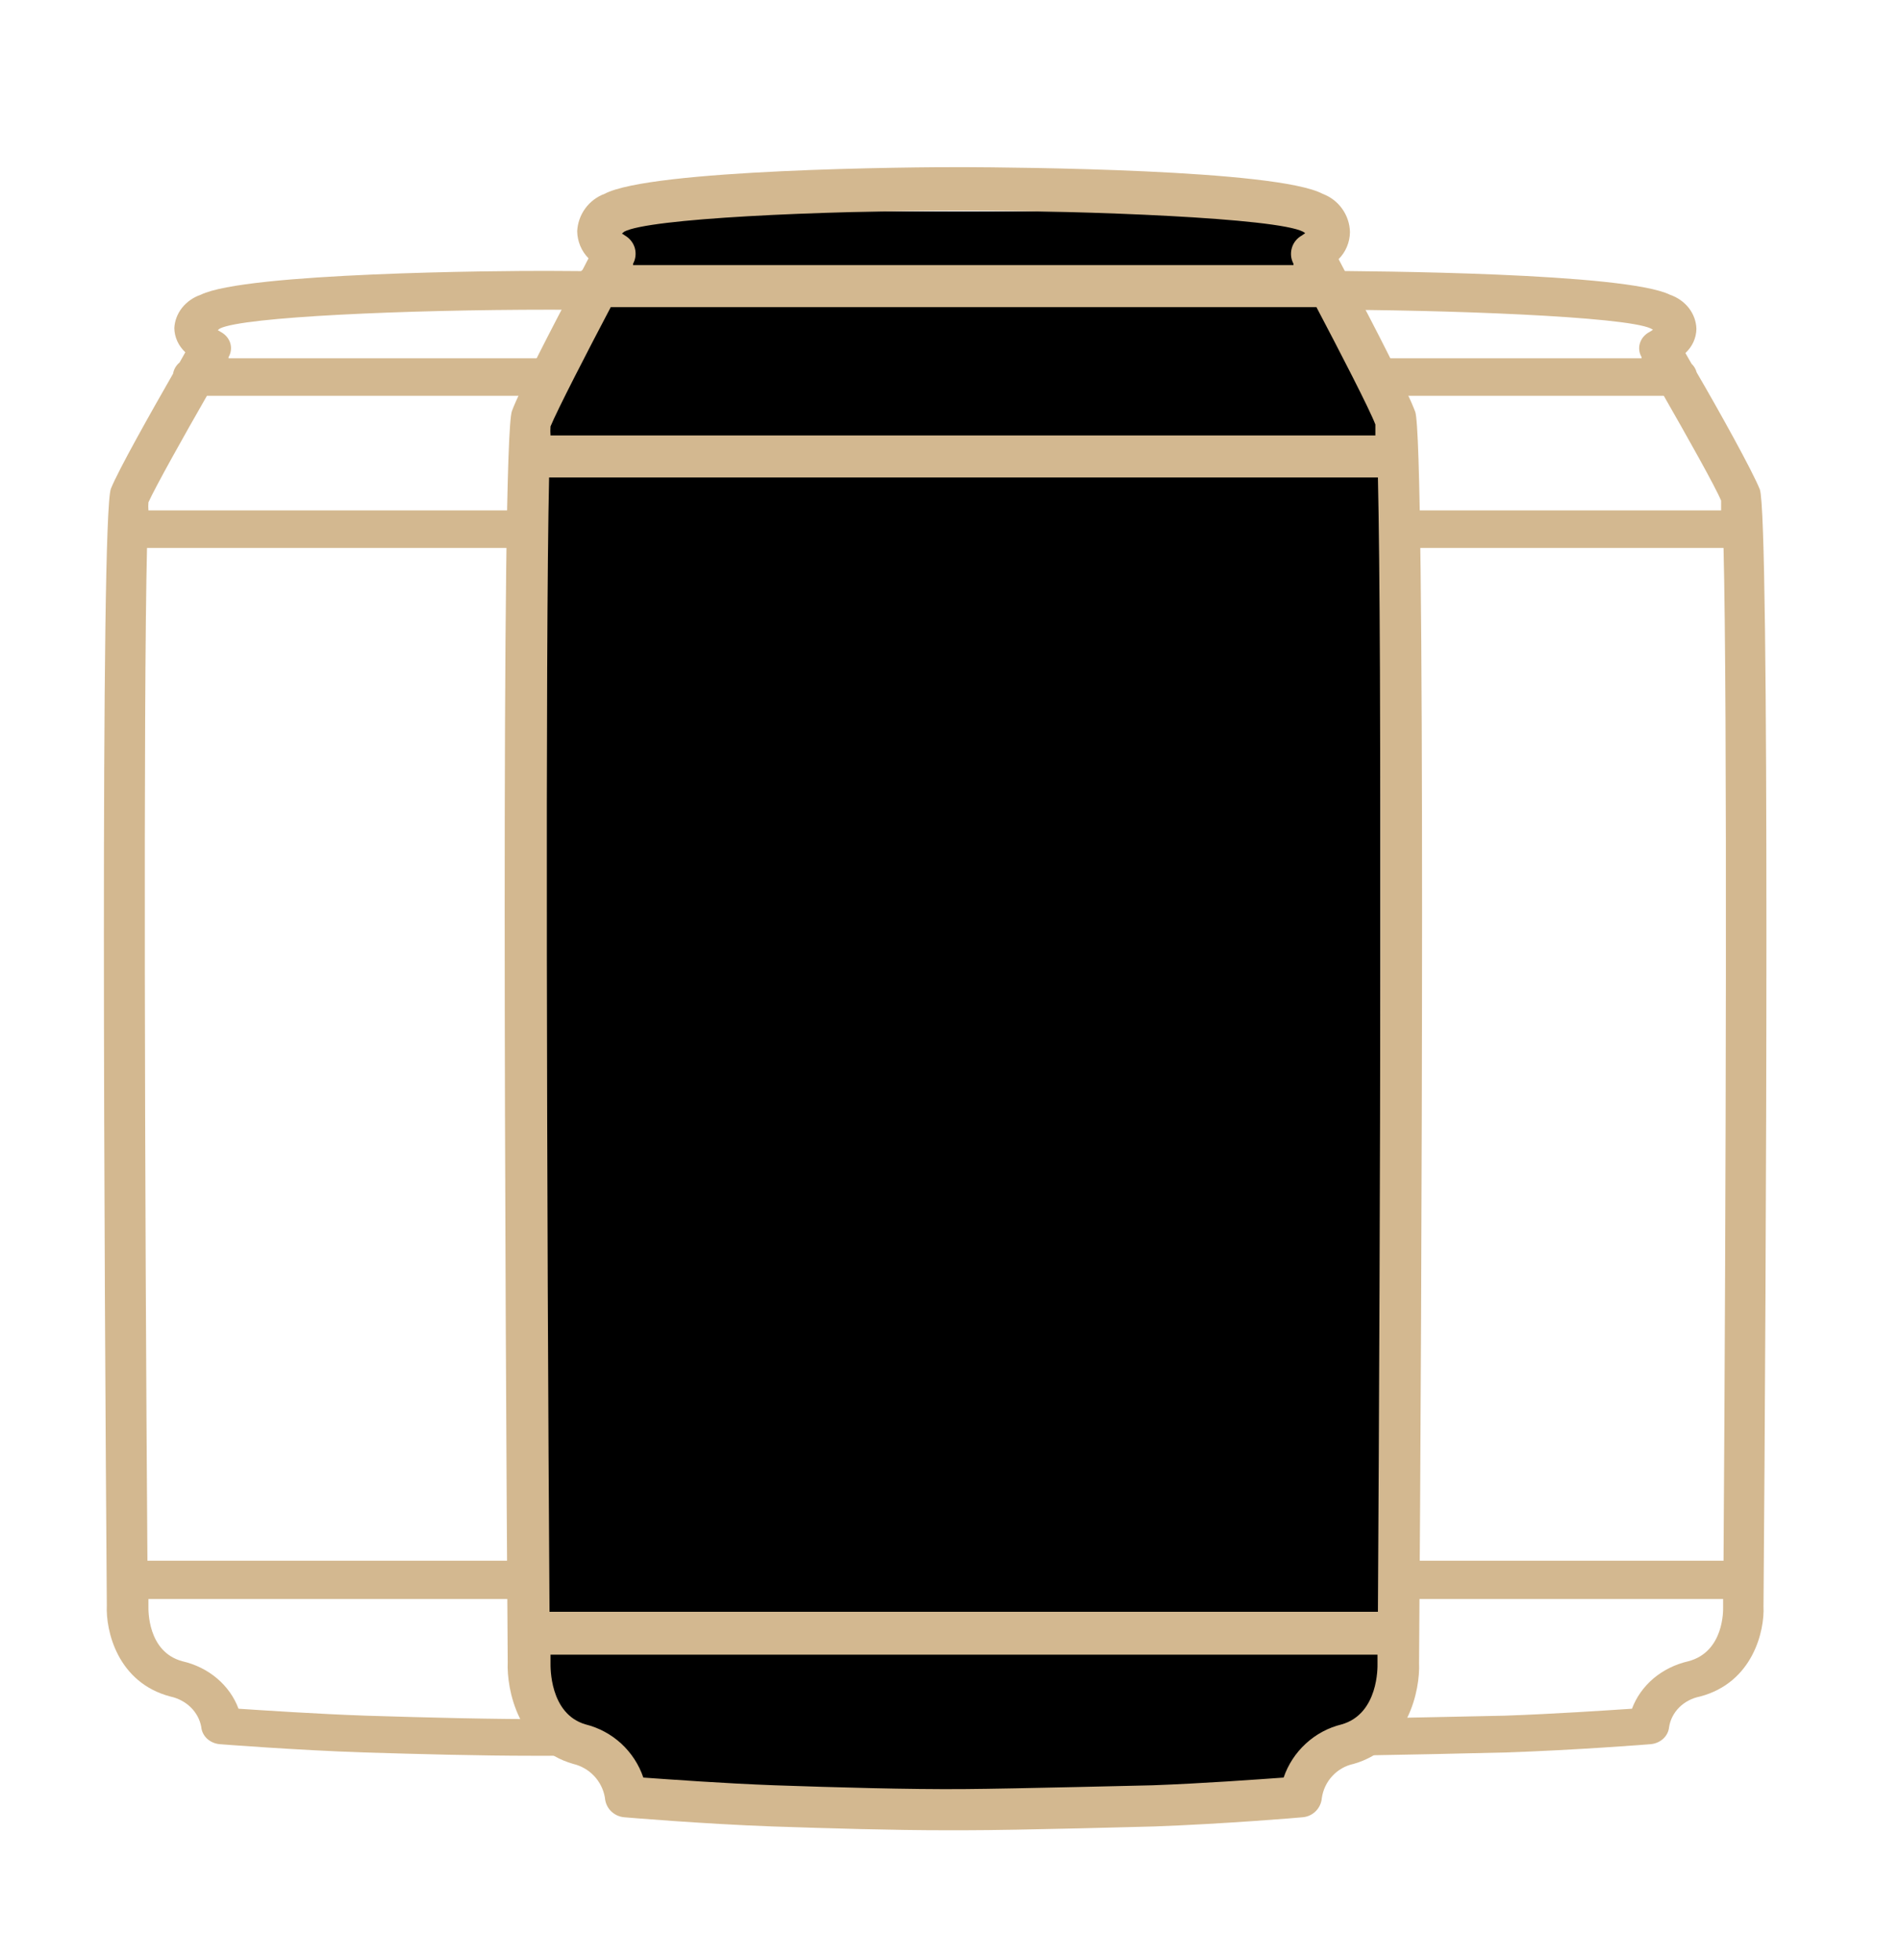
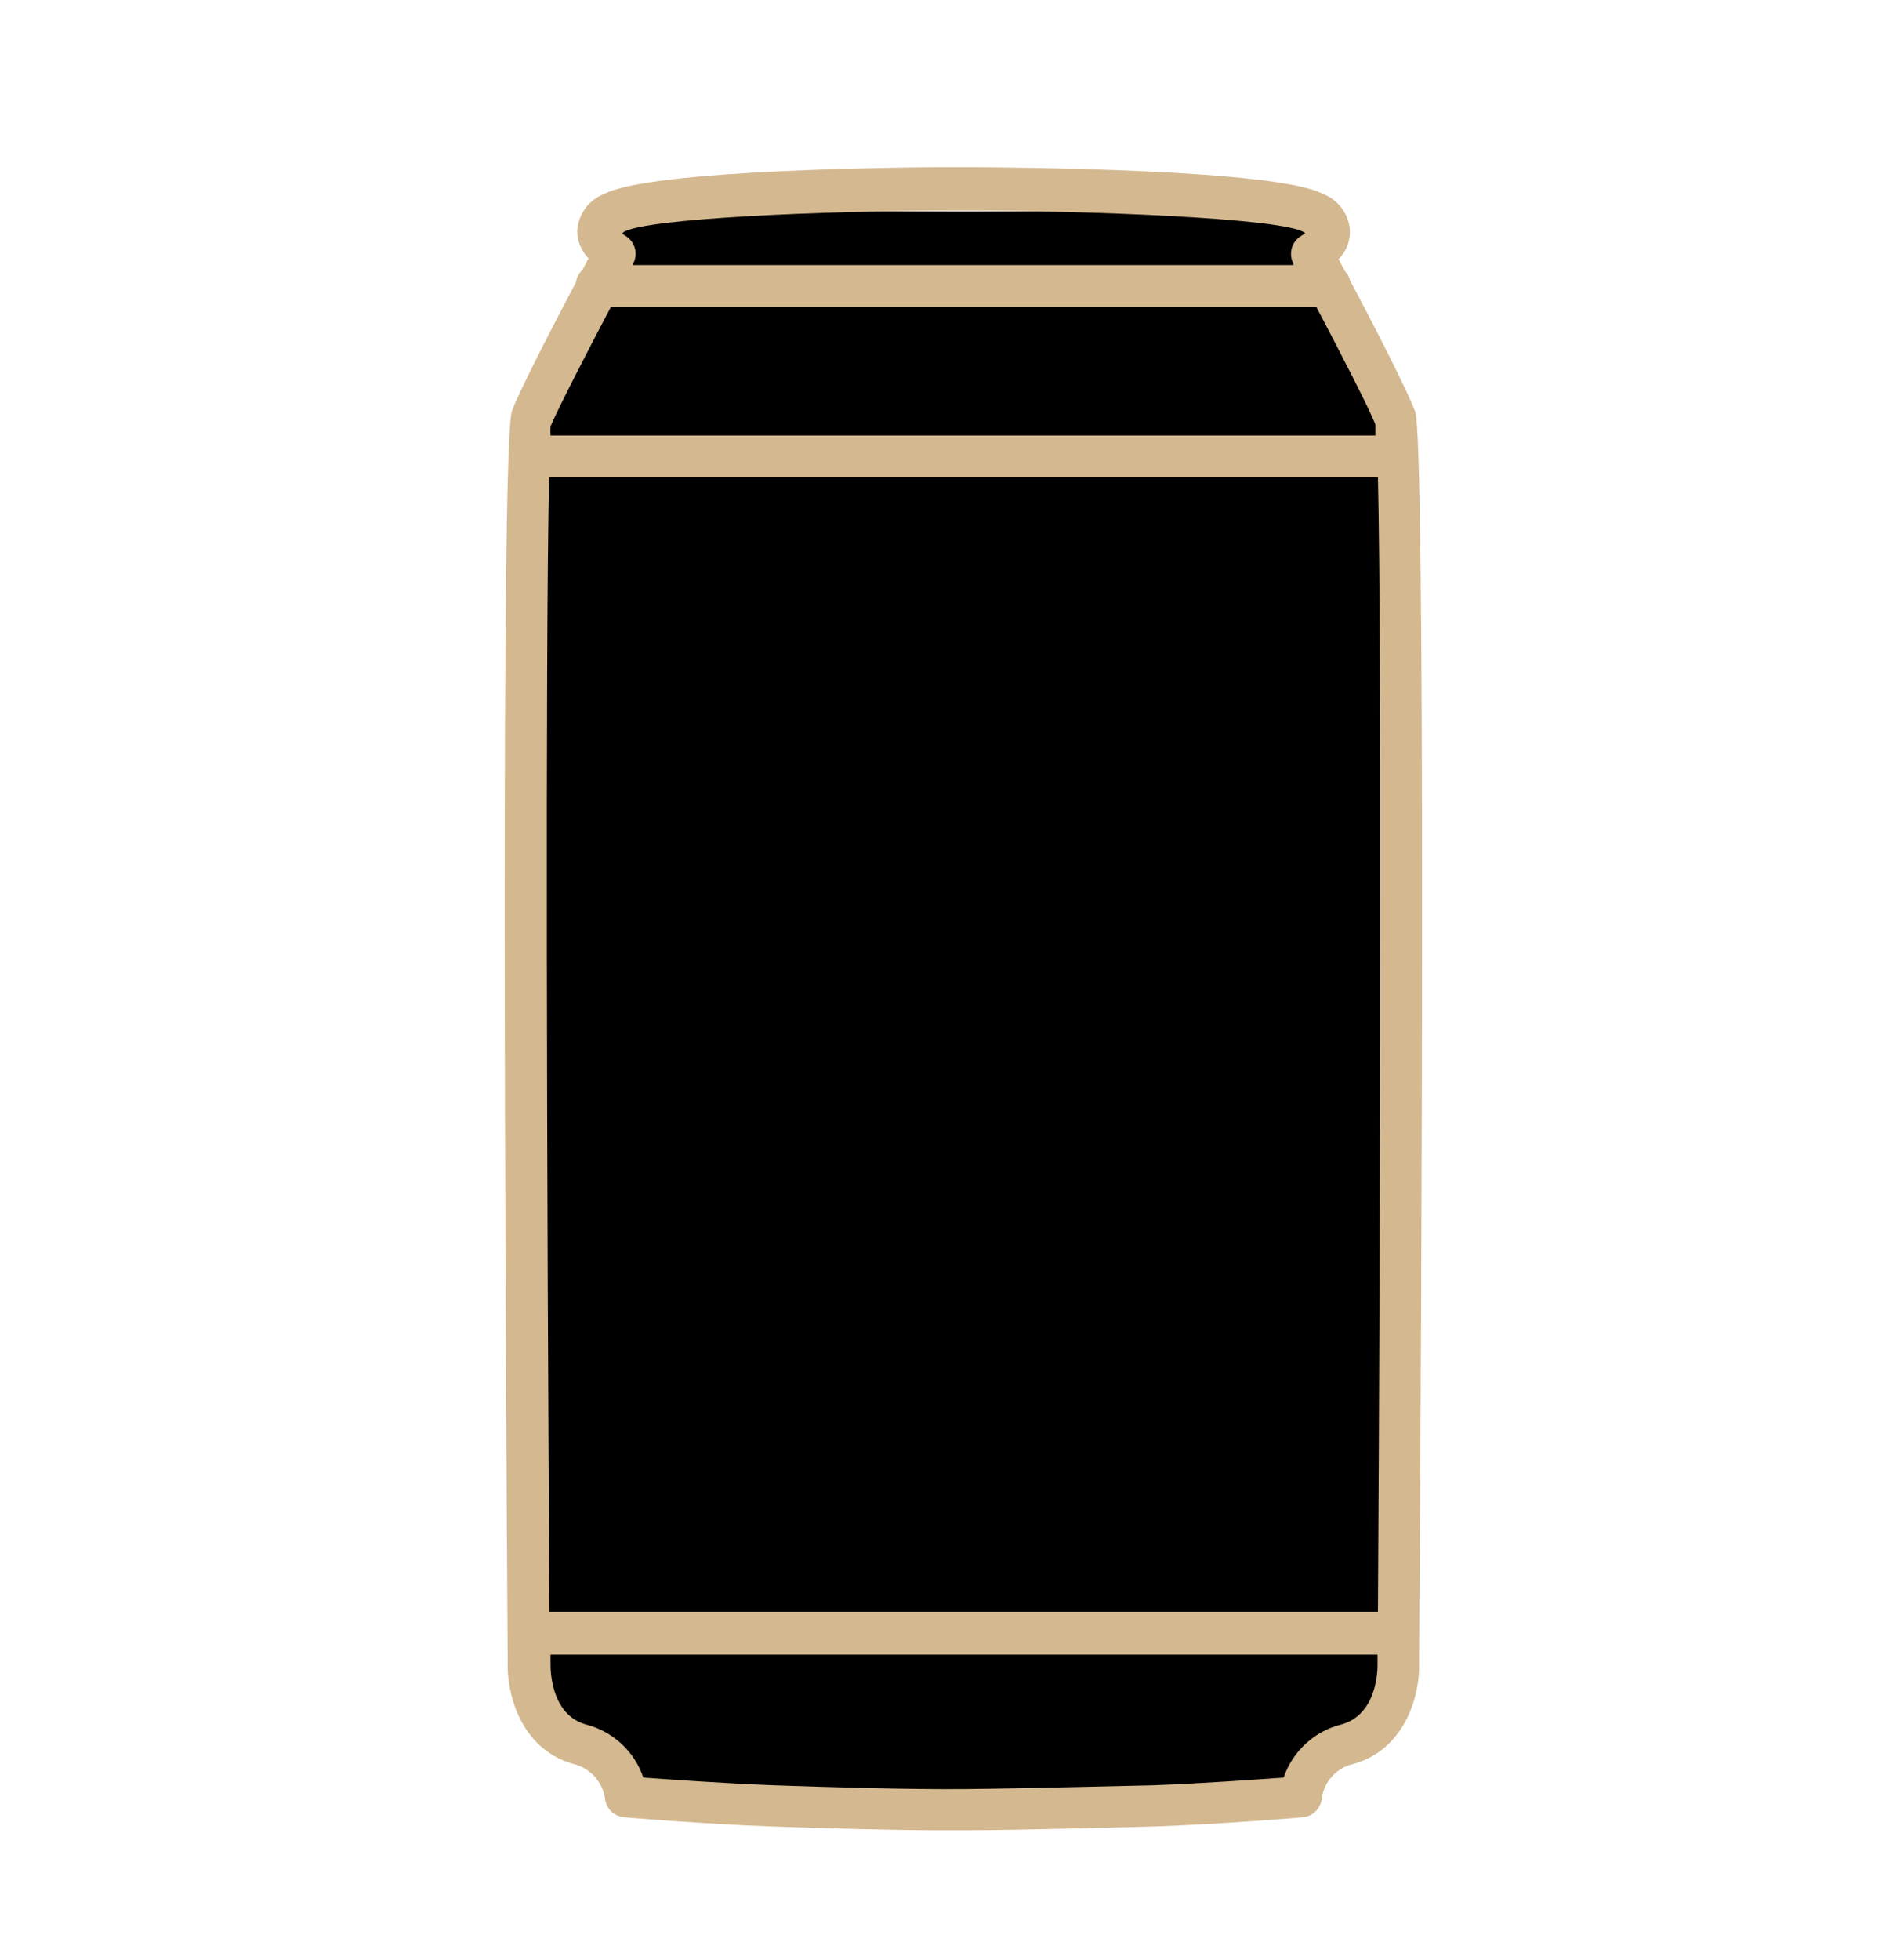
<svg xmlns="http://www.w3.org/2000/svg" width="32" height="33" viewBox="0 0 32 33" fill="none">
-   <path d="M29.639 8.239C29.512 7.924 28.953 6.916 28.575 6.269C28.561 6.214 28.531 6.164 28.489 6.124L28.386 5.944C28.503 5.835 28.569 5.689 28.571 5.536C28.568 5.411 28.523 5.289 28.444 5.186C28.364 5.084 28.253 5.006 28.125 4.962C27.373 4.592 23.105 4.564 22.254 4.561C21.402 4.557 17.134 4.592 16.382 4.962C16.256 5.005 16.147 5.081 16.067 5.181C15.988 5.281 15.942 5.4 15.936 5.524C15.938 5.676 16.005 5.822 16.121 5.931L16.025 6.102C15.966 6.151 15.927 6.218 15.915 6.291C15.544 6.938 14.995 7.911 14.868 8.227C14.686 8.681 14.758 21.537 14.799 27.028C14.779 27.454 14.978 28.329 15.871 28.563C16.002 28.591 16.121 28.655 16.213 28.745C16.305 28.835 16.366 28.949 16.389 29.071C16.395 29.146 16.429 29.217 16.486 29.271C16.544 29.325 16.62 29.358 16.702 29.365C16.702 29.365 17.989 29.466 19.129 29.504C20.049 29.532 21.086 29.56 21.972 29.56H22.254C23.174 29.56 25.344 29.504 25.371 29.504C26.511 29.466 27.775 29.368 27.799 29.365C27.879 29.358 27.955 29.326 28.012 29.273C28.069 29.221 28.104 29.151 28.111 29.077C28.13 28.953 28.19 28.837 28.282 28.745C28.375 28.653 28.497 28.589 28.63 28.563C29.523 28.329 29.722 27.454 29.701 27.044C29.746 21.549 29.808 8.694 29.639 8.239ZM15.476 9.225H29.028C29.093 11.83 29.069 20.15 29.028 26.276H15.483C15.438 20.144 15.414 11.792 15.476 9.225ZM16.705 5.53C17.103 5.334 19.84 5.214 22.254 5.214C24.293 5.214 27.363 5.325 27.802 5.53L27.84 5.552L27.785 5.587C27.706 5.627 27.647 5.694 27.621 5.774C27.595 5.854 27.605 5.94 27.648 6.013V6.032H16.849V6.013C16.891 5.942 16.902 5.859 16.879 5.78C16.856 5.702 16.801 5.635 16.726 5.593L16.667 5.558L16.705 5.53ZM16.485 6.664H28.022C28.407 7.336 28.891 8.195 28.987 8.429C28.987 8.457 28.987 8.517 28.987 8.593H15.5C15.496 8.548 15.496 8.502 15.5 8.457C15.613 8.205 16.097 7.339 16.485 6.664ZM28.434 27.969C28.216 28.019 28.015 28.118 27.849 28.257C27.684 28.397 27.559 28.572 27.486 28.768C27.064 28.796 26.168 28.856 25.344 28.885C25.275 28.885 23.143 28.935 22.254 28.942C21.364 28.948 20.169 28.916 19.163 28.885C18.339 28.856 17.447 28.796 17.017 28.768C16.945 28.573 16.821 28.398 16.656 28.258C16.491 28.118 16.291 28.019 16.073 27.969C15.479 27.811 15.5 27.094 15.5 27.05V26.921H29.021V27.066C29.021 27.094 29.042 27.811 28.434 27.969Z" fill="#D3B890" />
-   <path d="M16.639 8.239C16.512 7.924 15.953 6.916 15.575 6.269C15.561 6.214 15.531 6.164 15.489 6.124L15.386 5.944C15.503 5.835 15.569 5.689 15.571 5.536C15.568 5.411 15.523 5.289 15.444 5.186C15.364 5.084 15.253 5.006 15.125 4.962C14.373 4.592 10.105 4.564 9.254 4.561C8.402 4.557 4.134 4.592 3.382 4.962C3.256 5.005 3.147 5.081 3.067 5.181C2.988 5.281 2.942 5.4 2.936 5.524C2.938 5.676 3.005 5.822 3.121 5.931L3.025 6.102C2.966 6.151 2.927 6.218 2.915 6.291C2.544 6.938 1.995 7.911 1.868 8.227C1.686 8.681 1.758 21.537 1.799 27.028C1.779 27.454 1.978 28.329 2.871 28.563C3.002 28.591 3.121 28.655 3.213 28.745C3.305 28.835 3.366 28.949 3.389 29.071C3.395 29.146 3.429 29.217 3.486 29.271C3.544 29.325 3.62 29.358 3.702 29.365C3.702 29.365 4.989 29.466 6.129 29.504C7.049 29.532 8.086 29.56 8.972 29.56H9.254C10.174 29.56 12.344 29.504 12.371 29.504C13.511 29.466 14.775 29.368 14.799 29.365C14.879 29.358 14.955 29.326 15.012 29.273C15.069 29.221 15.104 29.151 15.111 29.077C15.13 28.953 15.19 28.837 15.283 28.745C15.375 28.653 15.496 28.589 15.63 28.563C16.523 28.329 16.722 27.454 16.701 27.044C16.746 21.549 16.808 8.694 16.639 8.239ZM2.476 9.225H16.028C16.093 11.83 16.069 20.15 16.028 26.276H2.483C2.438 20.144 2.414 11.792 2.476 9.225ZM3.705 5.53C4.103 5.334 6.84 5.214 9.254 5.214C11.293 5.214 14.363 5.325 14.802 5.53L14.84 5.552L14.785 5.587C14.706 5.627 14.647 5.694 14.621 5.774C14.595 5.854 14.605 5.94 14.648 6.013V6.032H3.849V6.013C3.891 5.942 3.902 5.859 3.879 5.78C3.856 5.702 3.801 5.635 3.726 5.593L3.667 5.558L3.705 5.53ZM3.485 6.664H15.022C15.407 7.336 15.891 8.195 15.987 8.429C15.987 8.457 15.987 8.517 15.987 8.593H2.5C2.496 8.548 2.496 8.502 2.5 8.457C2.613 8.205 3.097 7.339 3.485 6.664ZM15.434 27.969C15.216 28.019 15.015 28.118 14.85 28.257C14.684 28.397 14.559 28.572 14.486 28.768C14.064 28.796 13.168 28.856 12.344 28.885C12.275 28.885 10.143 28.935 9.254 28.942C8.364 28.948 7.169 28.916 6.163 28.885C5.339 28.856 4.447 28.796 4.017 28.768C3.945 28.573 3.821 28.398 3.656 28.258C3.491 28.118 3.291 28.019 3.073 27.969C2.479 27.811 2.5 27.094 2.5 27.05V26.921H16.021V27.066C16.021 27.094 16.042 27.811 15.434 27.969Z" fill="#D3B890" />
  <path d="M22.25 4.56L23.25 7.06V28.56L22.25 29.56L21.75 30.56H11.25L10.25 29.56L8.75 28.06V7.06L10.25 4.56V3.56H22.25V4.56Z" fill="black" />
  <path d="M23.836 6.935C23.706 6.581 23.129 5.453 22.74 4.728C22.726 4.667 22.695 4.61 22.651 4.565L22.545 4.363C22.666 4.242 22.734 4.078 22.736 3.907C22.733 3.766 22.687 3.63 22.605 3.515C22.523 3.4 22.409 3.313 22.277 3.264C21.502 2.85 17.106 2.818 16.229 2.814C15.352 2.811 10.956 2.85 10.181 3.264C10.051 3.312 9.939 3.397 9.857 3.509C9.775 3.621 9.728 3.755 9.721 3.893C9.724 4.064 9.792 4.228 9.912 4.349L9.813 4.54C9.752 4.596 9.712 4.671 9.7 4.753C9.318 5.478 8.752 6.567 8.622 6.92C8.434 7.43 8.508 21.828 8.551 27.978C8.53 28.455 8.735 29.435 9.654 29.697C9.789 29.729 9.912 29.8 10.007 29.901C10.102 30.002 10.165 30.129 10.188 30.266C10.194 30.35 10.229 30.43 10.288 30.49C10.348 30.55 10.426 30.587 10.51 30.595C10.51 30.595 11.836 30.708 13.011 30.75C13.958 30.782 15.027 30.814 15.939 30.814H16.229C17.177 30.814 19.412 30.75 19.44 30.75C20.614 30.708 21.916 30.599 21.941 30.595C22.024 30.588 22.101 30.552 22.16 30.493C22.219 30.434 22.255 30.356 22.262 30.273C22.282 30.134 22.343 30.004 22.439 29.901C22.534 29.798 22.659 29.726 22.797 29.697C23.716 29.435 23.921 28.455 23.9 27.995C23.946 21.842 24.01 7.444 23.836 6.935ZM9.248 8.038H23.207C23.274 10.956 23.249 20.275 23.207 27.136H9.255C9.209 20.268 9.184 10.913 9.248 8.038ZM10.514 3.9C10.924 3.681 13.743 3.546 16.229 3.546C18.33 3.546 21.491 3.67 21.944 3.9L21.983 3.925L21.927 3.964C21.845 4.009 21.784 4.084 21.758 4.173C21.731 4.263 21.741 4.359 21.785 4.441V4.463H10.662V4.441C10.705 4.362 10.716 4.268 10.693 4.181C10.669 4.093 10.612 4.018 10.535 3.971L10.475 3.932L10.514 3.9ZM10.287 5.17H22.171C22.567 5.923 23.065 6.885 23.164 7.147C23.164 7.179 23.164 7.246 23.164 7.331H9.272C9.268 7.28 9.268 7.229 9.272 7.179C9.389 6.896 9.888 5.927 10.287 5.17ZM22.595 29.032C22.37 29.087 22.163 29.198 21.993 29.355C21.822 29.511 21.694 29.708 21.619 29.927C21.184 29.958 20.261 30.026 19.412 30.057C19.341 30.057 17.145 30.114 16.229 30.121C15.313 30.128 14.082 30.093 13.046 30.057C12.197 30.026 11.278 29.958 10.835 29.927C10.761 29.708 10.633 29.512 10.463 29.355C10.293 29.199 10.087 29.088 9.863 29.032C9.251 28.855 9.272 28.052 9.272 28.003V27.858H23.2V28.02C23.2 28.052 23.221 28.855 22.595 29.032Z" fill="#D3B890" />
</svg>